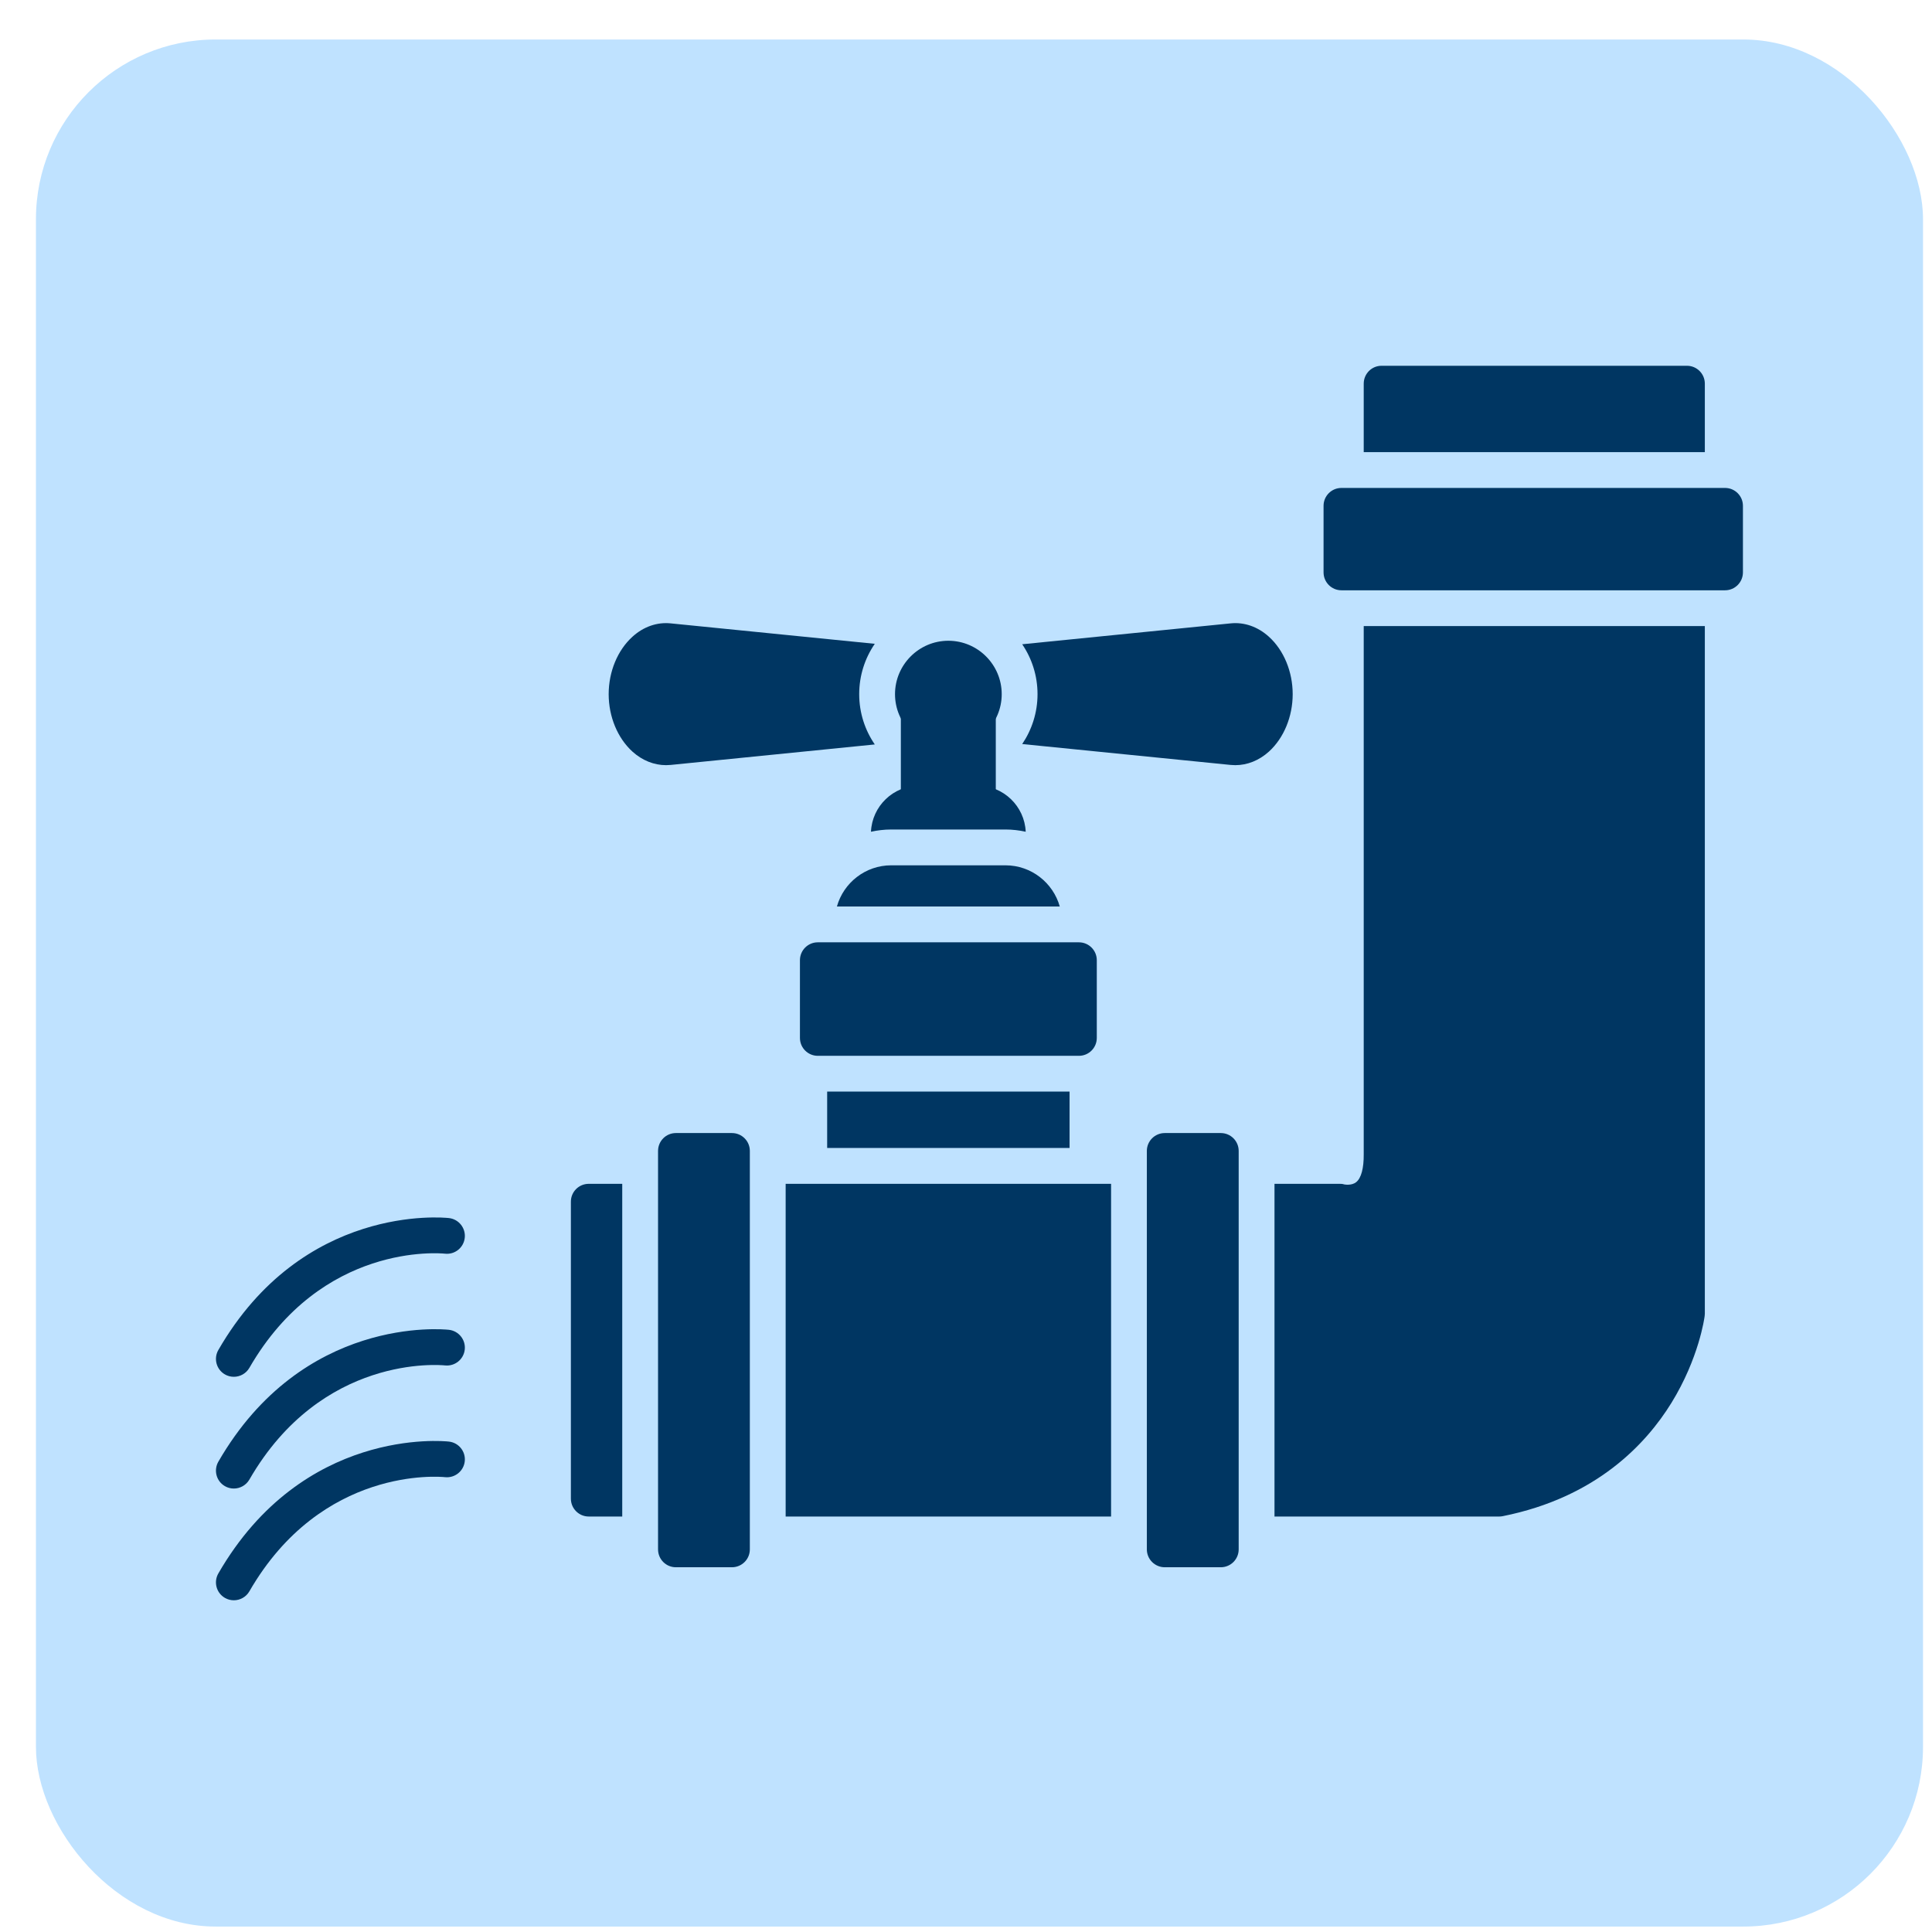
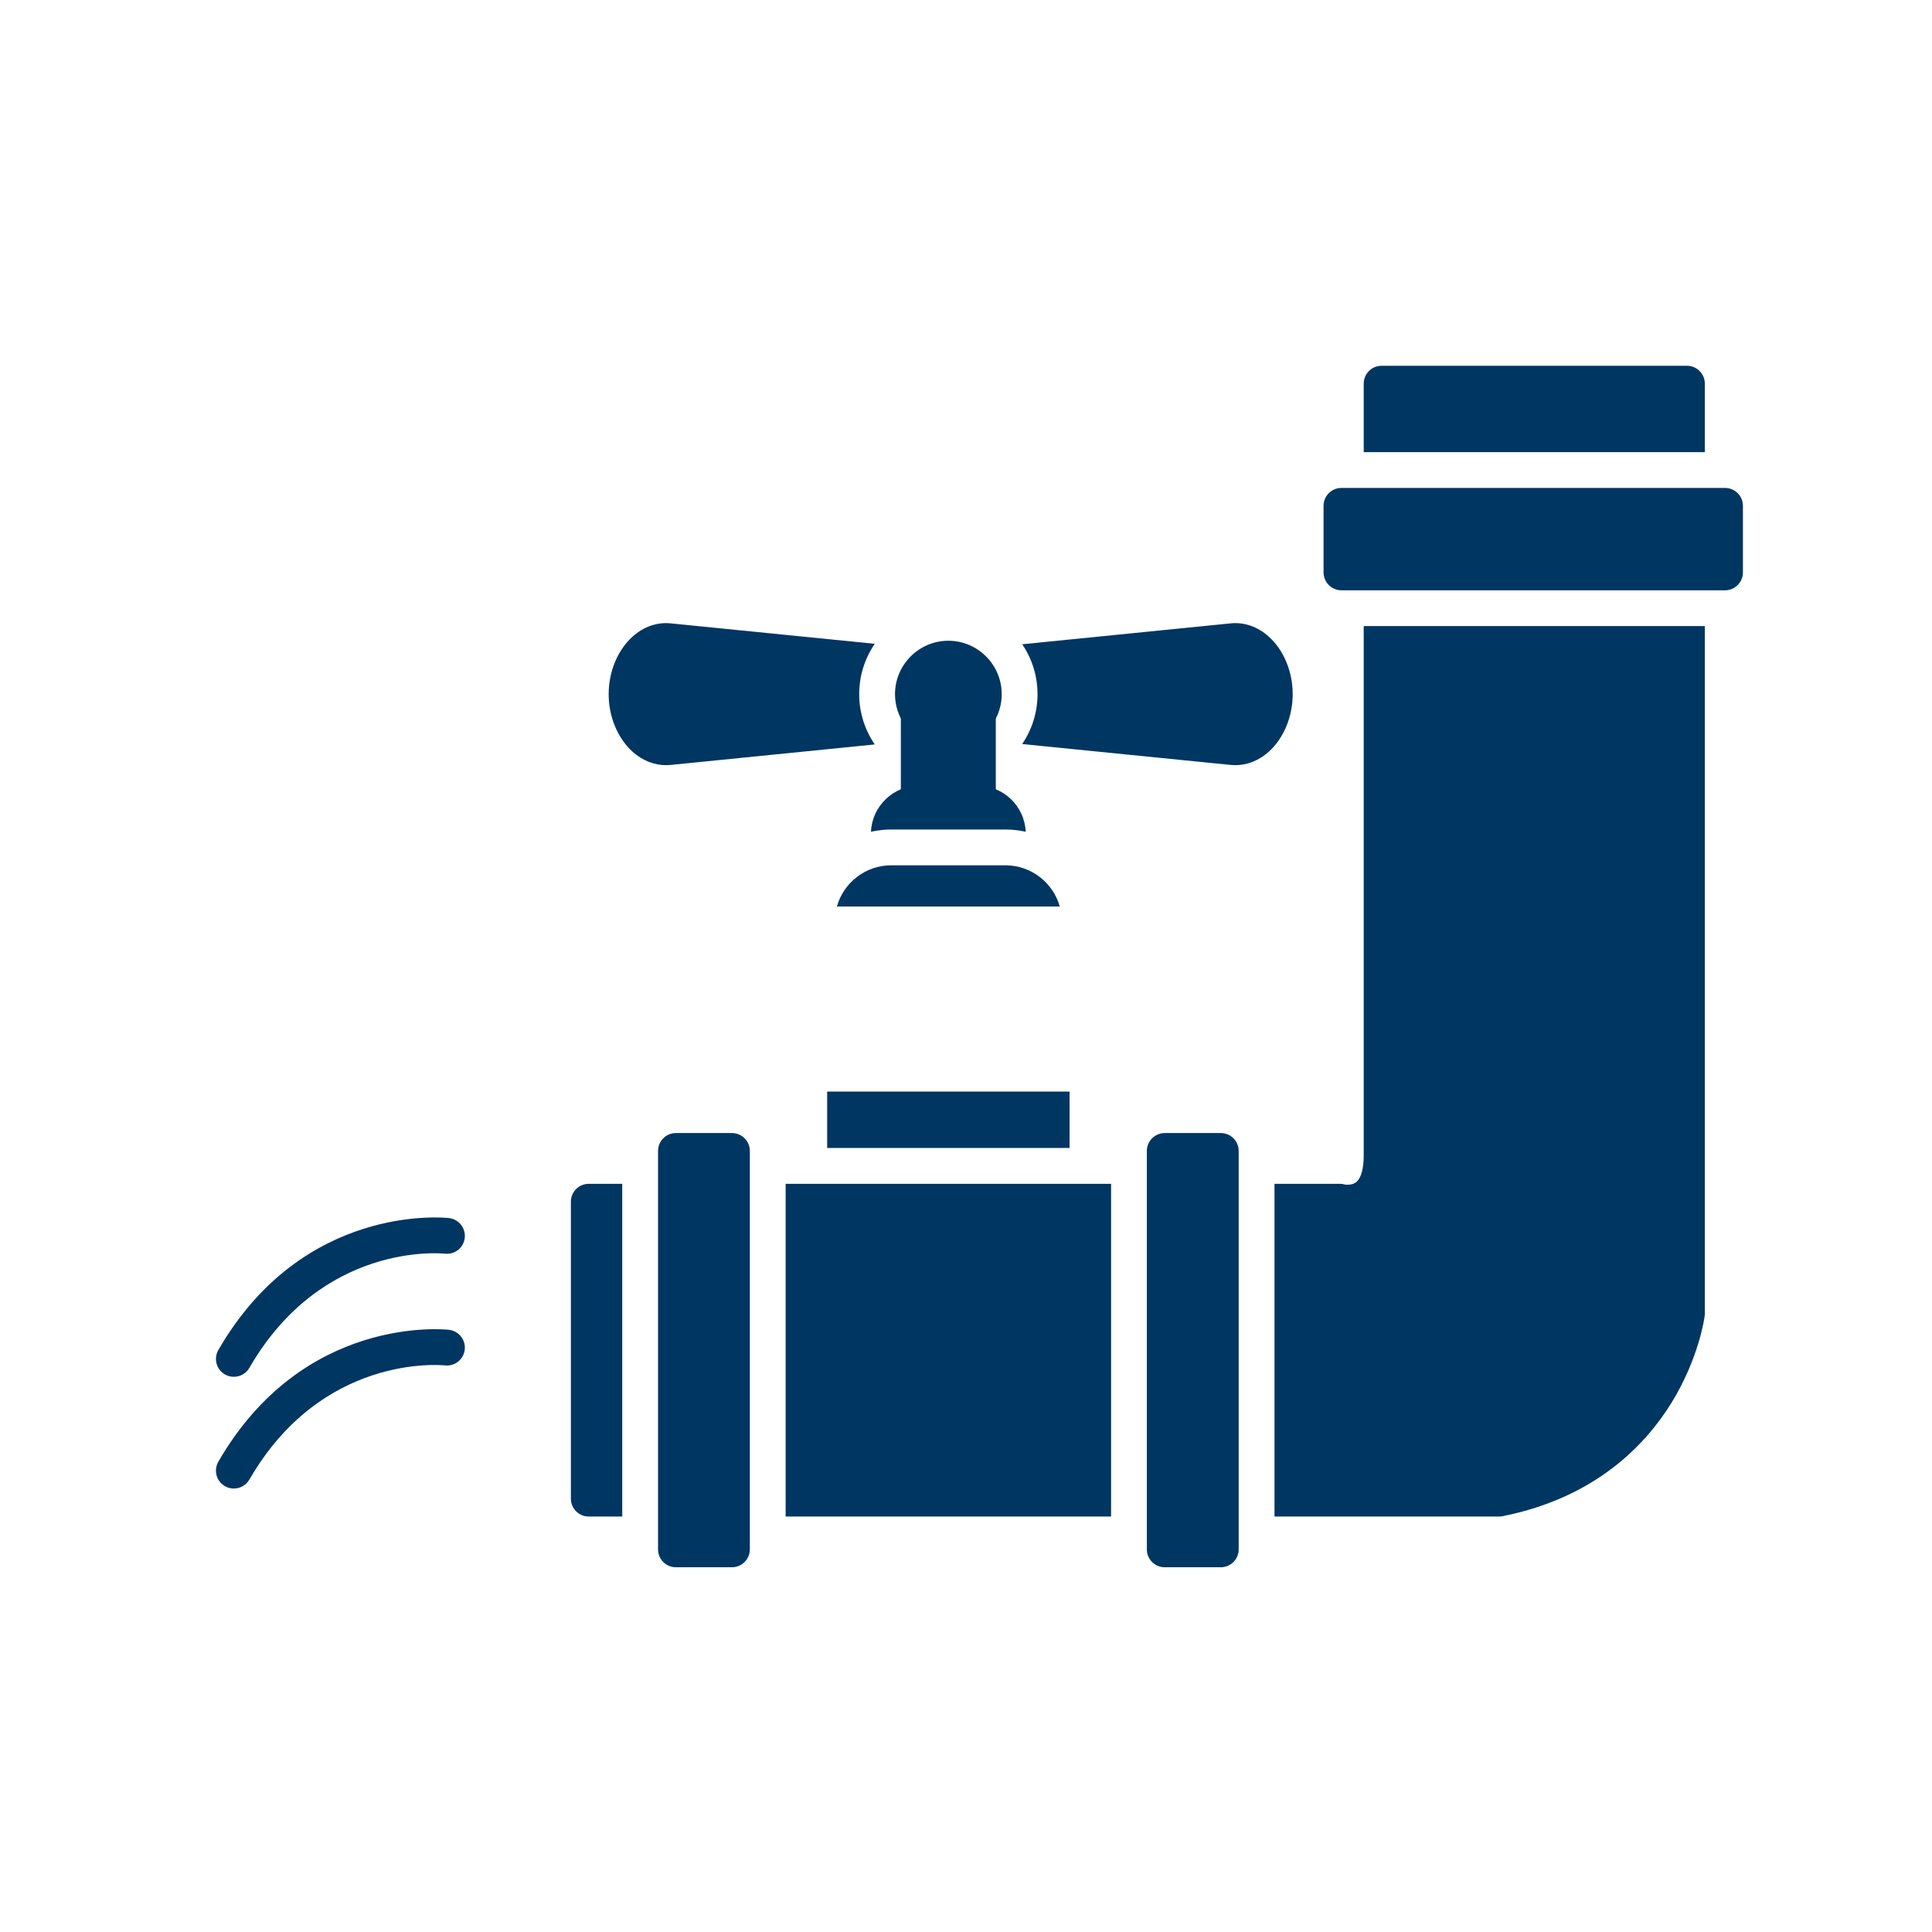
<svg xmlns="http://www.w3.org/2000/svg" width="43" height="43" viewBox="0 0 43 43" fill="none">
-   <rect x="0.8" y="0.879" width="42" height="42" rx="4" fill="#BFE2FF" />
  <g clip-path="url(#clip0_426_1357)">
    <path fill-rule="evenodd" clip-rule="evenodd" d="M33.368 33.753H28.366V26.348H29.814C29.854 26.348 29.879 26.349 29.917 26.361C29.919 26.361 30.08 26.395 30.185 26.31C30.296 26.221 30.355 26.001 30.352 25.69V13.934H37.944V29.239C37.944 29.257 37.943 29.274 37.94 29.291C37.936 29.328 37.814 30.229 37.199 31.226C36.631 32.146 35.519 33.331 33.446 33.745C33.421 33.75 33.394 33.753 33.368 33.753ZM24.729 33.753H17.486V26.348H24.729V33.753ZM13.849 33.753H13.104C12.884 33.753 12.706 33.575 12.706 33.355V26.745C12.706 26.525 12.884 26.348 13.104 26.348H13.849V33.753ZM30.352 10.063V8.539C30.352 8.319 30.529 8.141 30.749 8.141H37.546C37.766 8.141 37.944 8.319 37.944 8.539V10.063H30.352Z" fill="#003662" />
    <path fill-rule="evenodd" clip-rule="evenodd" d="M38.394 13.138H29.856C29.636 13.138 29.458 12.959 29.458 12.739V11.258C29.458 11.038 29.636 10.86 29.856 10.86H38.394C38.614 10.86 38.792 11.038 38.792 11.258V12.739C38.792 12.959 38.614 13.138 38.394 13.138Z" fill="#003662" />
    <path fill-rule="evenodd" clip-rule="evenodd" d="M16.29 34.882H15.043C14.823 34.882 14.646 34.704 14.646 34.484V25.616C14.646 25.396 14.823 25.218 15.043 25.218H16.29C16.511 25.218 16.689 25.396 16.689 25.616V34.484C16.689 34.704 16.511 34.882 16.29 34.882Z" fill="#003662" />
    <path fill-rule="evenodd" clip-rule="evenodd" d="M27.171 34.882H25.924C25.704 34.882 25.525 34.704 25.525 34.484V25.616C25.525 25.396 25.704 25.218 25.924 25.218H27.171C27.391 25.218 27.569 25.396 27.569 25.616V34.484C27.569 34.704 27.391 34.882 27.171 34.882Z" fill="#003662" />
    <path fill-rule="evenodd" clip-rule="evenodd" d="M18.41 25.55V24.295H23.805V25.55H18.41Z" fill="#003662" />
-     <path fill-rule="evenodd" clip-rule="evenodd" d="M24.013 23.499H18.201C17.982 23.499 17.804 23.321 17.804 23.101V21.371C17.804 21.151 17.982 20.973 18.201 20.973H24.013C24.233 20.973 24.411 21.151 24.411 21.371V23.101C24.411 23.321 24.233 23.499 24.013 23.499Z" fill="#003662" />
    <path fill-rule="evenodd" clip-rule="evenodd" d="M18.627 20.176C18.774 19.648 19.261 19.259 19.835 19.259H22.378C22.953 19.259 23.439 19.648 23.587 20.176H18.627Z" fill="#003662" />
    <path fill-rule="evenodd" clip-rule="evenodd" d="M19.385 18.512C19.41 17.942 19.882 17.486 20.459 17.486H21.755C22.332 17.486 22.804 17.942 22.829 18.512C22.684 18.48 22.532 18.462 22.378 18.462H19.836C19.682 18.462 19.531 18.48 19.385 18.512Z" fill="#003662" />
    <path fill-rule="evenodd" clip-rule="evenodd" d="M21.765 18.282H20.448C20.228 18.282 20.05 18.103 20.05 17.883V15.884C20.05 15.664 20.228 15.486 20.448 15.486C20.668 15.486 20.847 15.664 20.847 15.884H21.367C21.367 15.665 21.545 15.486 21.765 15.486C21.985 15.486 22.163 15.665 22.163 15.884V17.883C22.163 18.104 21.985 18.282 21.765 18.282Z" fill="#003662" />
    <path fill-rule="evenodd" clip-rule="evenodd" d="M21.107 16.637C20.453 16.637 19.92 16.104 19.92 15.45C19.92 14.795 20.453 14.261 21.107 14.261C21.762 14.261 22.295 14.795 22.295 15.45C22.295 16.104 21.762 16.637 21.107 16.637Z" fill="#003662" />
    <path fill-rule="evenodd" clip-rule="evenodd" d="M14.824 17.03C14.556 17.03 14.294 16.925 14.077 16.729C13.745 16.428 13.547 15.95 13.547 15.45C13.547 14.949 13.745 14.471 14.077 14.171C14.321 13.949 14.623 13.843 14.926 13.874L19.47 14.329C19.251 14.648 19.123 15.034 19.123 15.45C19.123 15.865 19.251 16.25 19.47 16.569L14.926 17.025C14.892 17.028 14.858 17.03 14.824 17.03Z" fill="#003662" />
    <path fill-rule="evenodd" clip-rule="evenodd" d="M5.204 30.643C5.137 30.643 5.068 30.626 5.006 30.59C4.815 30.48 4.75 30.236 4.86 30.046C6.738 26.792 9.86 27.096 9.991 27.11C10.21 27.134 10.368 27.332 10.344 27.55C10.32 27.769 10.124 27.927 9.905 27.903C9.792 27.891 7.161 27.654 5.55 30.444C5.476 30.572 5.342 30.643 5.204 30.643Z" fill="#003662" />
    <path fill-rule="evenodd" clip-rule="evenodd" d="M5.204 33.13C5.137 33.13 5.068 33.113 5.006 33.077C4.815 32.967 4.75 32.723 4.86 32.532C6.738 29.279 9.86 29.583 9.991 29.597C10.21 29.622 10.368 29.819 10.344 30.037C10.32 30.255 10.124 30.413 9.905 30.39C9.793 30.378 7.161 30.141 5.55 32.931C5.476 33.058 5.342 33.13 5.204 33.13Z" fill="#003662" />
-     <path fill-rule="evenodd" clip-rule="evenodd" d="M5.204 35.617C5.137 35.617 5.068 35.6 5.006 35.564C4.815 35.454 4.75 35.21 4.86 35.019C6.738 31.767 9.86 32.07 9.991 32.085C10.21 32.109 10.368 32.305 10.344 32.524C10.32 32.742 10.124 32.9 9.905 32.877C9.79 32.864 7.159 32.63 5.55 35.418C5.476 35.546 5.342 35.617 5.204 35.617Z" fill="#003662" />
    <path fill-rule="evenodd" clip-rule="evenodd" d="M27.494 17.03C27.46 17.03 27.425 17.028 27.391 17.025L22.751 16.56C22.965 16.243 23.092 15.861 23.092 15.45C23.092 15.039 22.966 14.656 22.751 14.339L27.391 13.874C27.694 13.843 27.996 13.949 28.241 14.171C28.573 14.471 28.771 14.949 28.771 15.45C28.771 15.95 28.573 16.428 28.241 16.729C28.024 16.925 27.762 17.03 27.494 17.03Z" fill="#003662" />
  </g>
  <defs>
    <clipPath id="clip0_426_1357">
      <rect width="34" height="34" fill="white" transform="translate(4.8 4.879)" />
    </clipPath>
  </defs>
</svg>